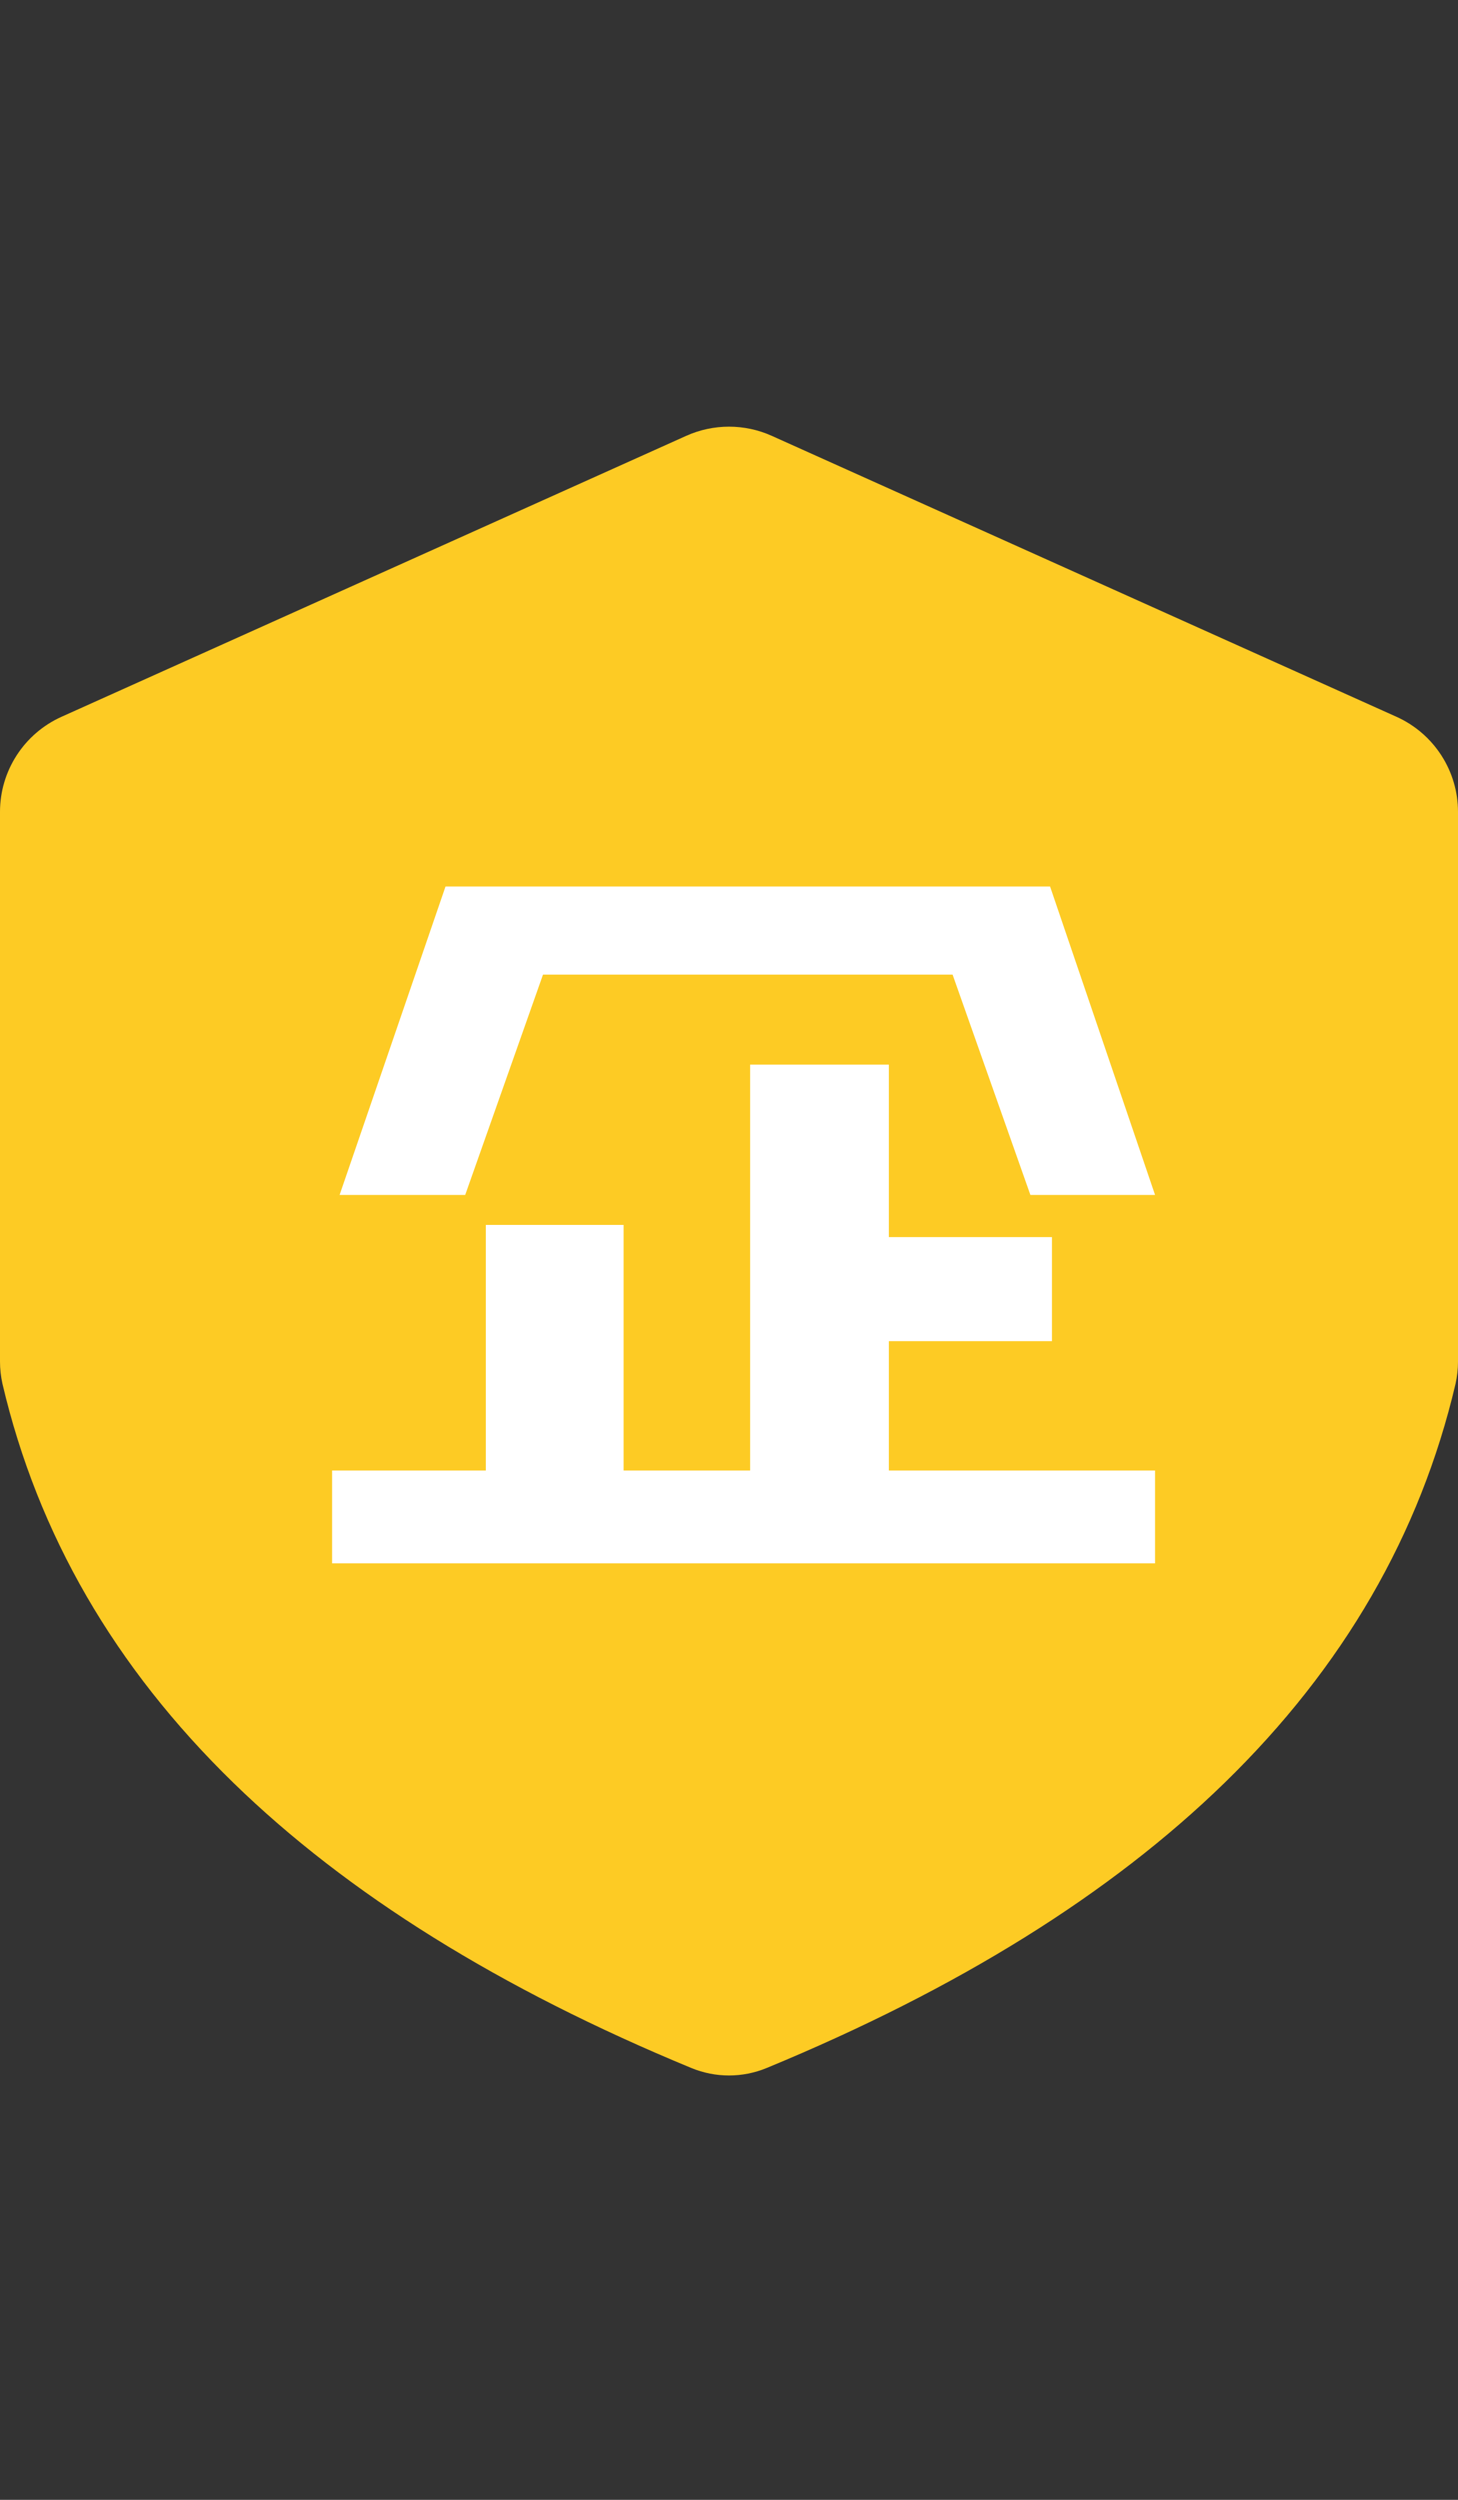
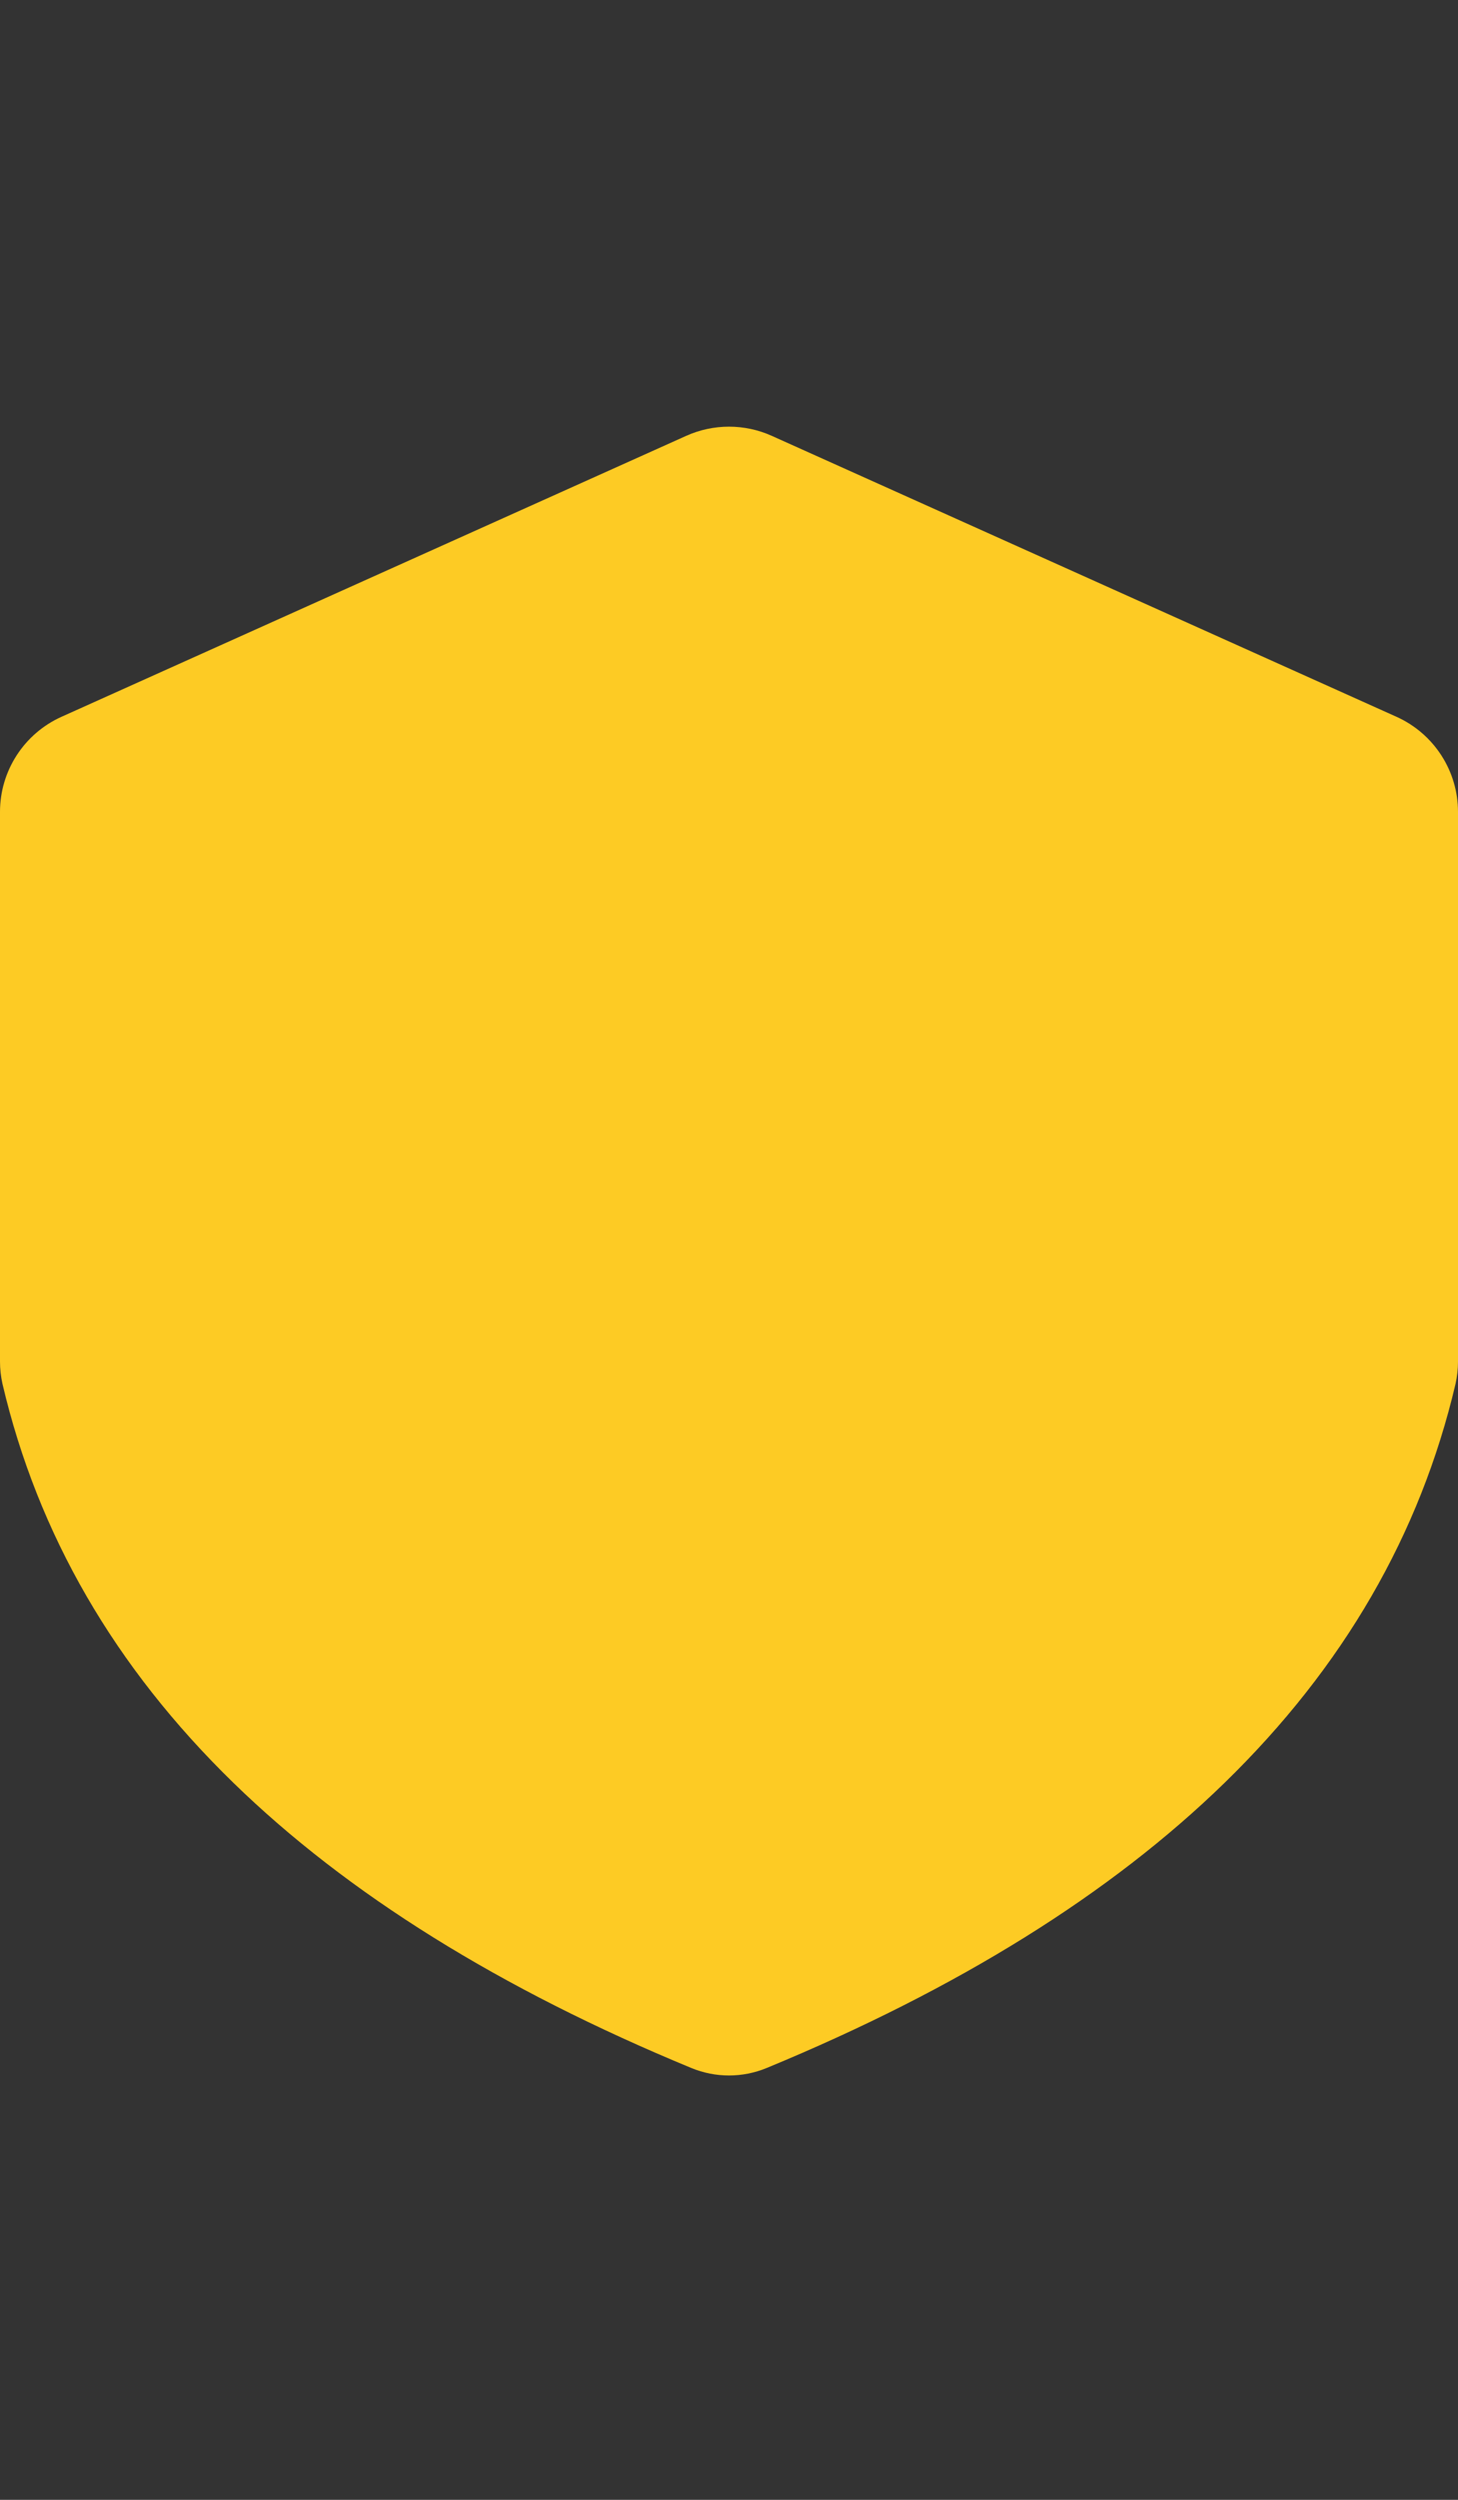
<svg xmlns="http://www.w3.org/2000/svg" fill="none" version="1.1" width="14" height="24" viewBox="0 0 14 24">
  <rect x="0" y="0" width="14" height="24" fill="#333333" stroke="none" />
  <g>
    <g>
      <path d="M2.24,17.115Q0.532,15.451,0.024,13.287C0.008,13.216,0,13.144,0,13.072L0,7.794C0,7.401,0.231,7.044,0.59,6.882L6.59,4.184C6.851,4.067,7.149,4.067,7.41,4.184L13.41,6.882C13.769,7.044,14,7.401,14,7.794L14,13.072C14,13.144,13.992,13.216,13.976,13.287Q13.468,15.451,11.76,17.115Q10.117,18.716,7.362,19.854C7.129,19.95,6.871,19.95,6.638,19.854Q3.883,18.716,2.24,17.115Z" fill-rule="evenodd" fill="#FDCB24" fill-opacity="1" />
    </g>
    <g>
-       <path d="M11.091,15.009L3.189,15.009L3.189,14.118L4.665,14.118L4.665,11.76L5.988,11.76L5.988,14.118L7.203,14.118L7.203,10.221L8.535,10.221L8.535,11.877L10.101,11.877L10.101,12.876L8.535,12.876L8.535,14.118L11.091,14.118L11.091,15.009ZM3.261,11.472L4.278,8.511L5.502,8.511L8.85,8.511L10.083,8.511L11.091,11.472L9.894,11.472L9.147,9.357L5.214,9.357L4.467,11.472L3.261,11.472Z" fill="#FFFFFF" fill-opacity="1" />
-     </g>
+       </g>
  </g>
</svg>